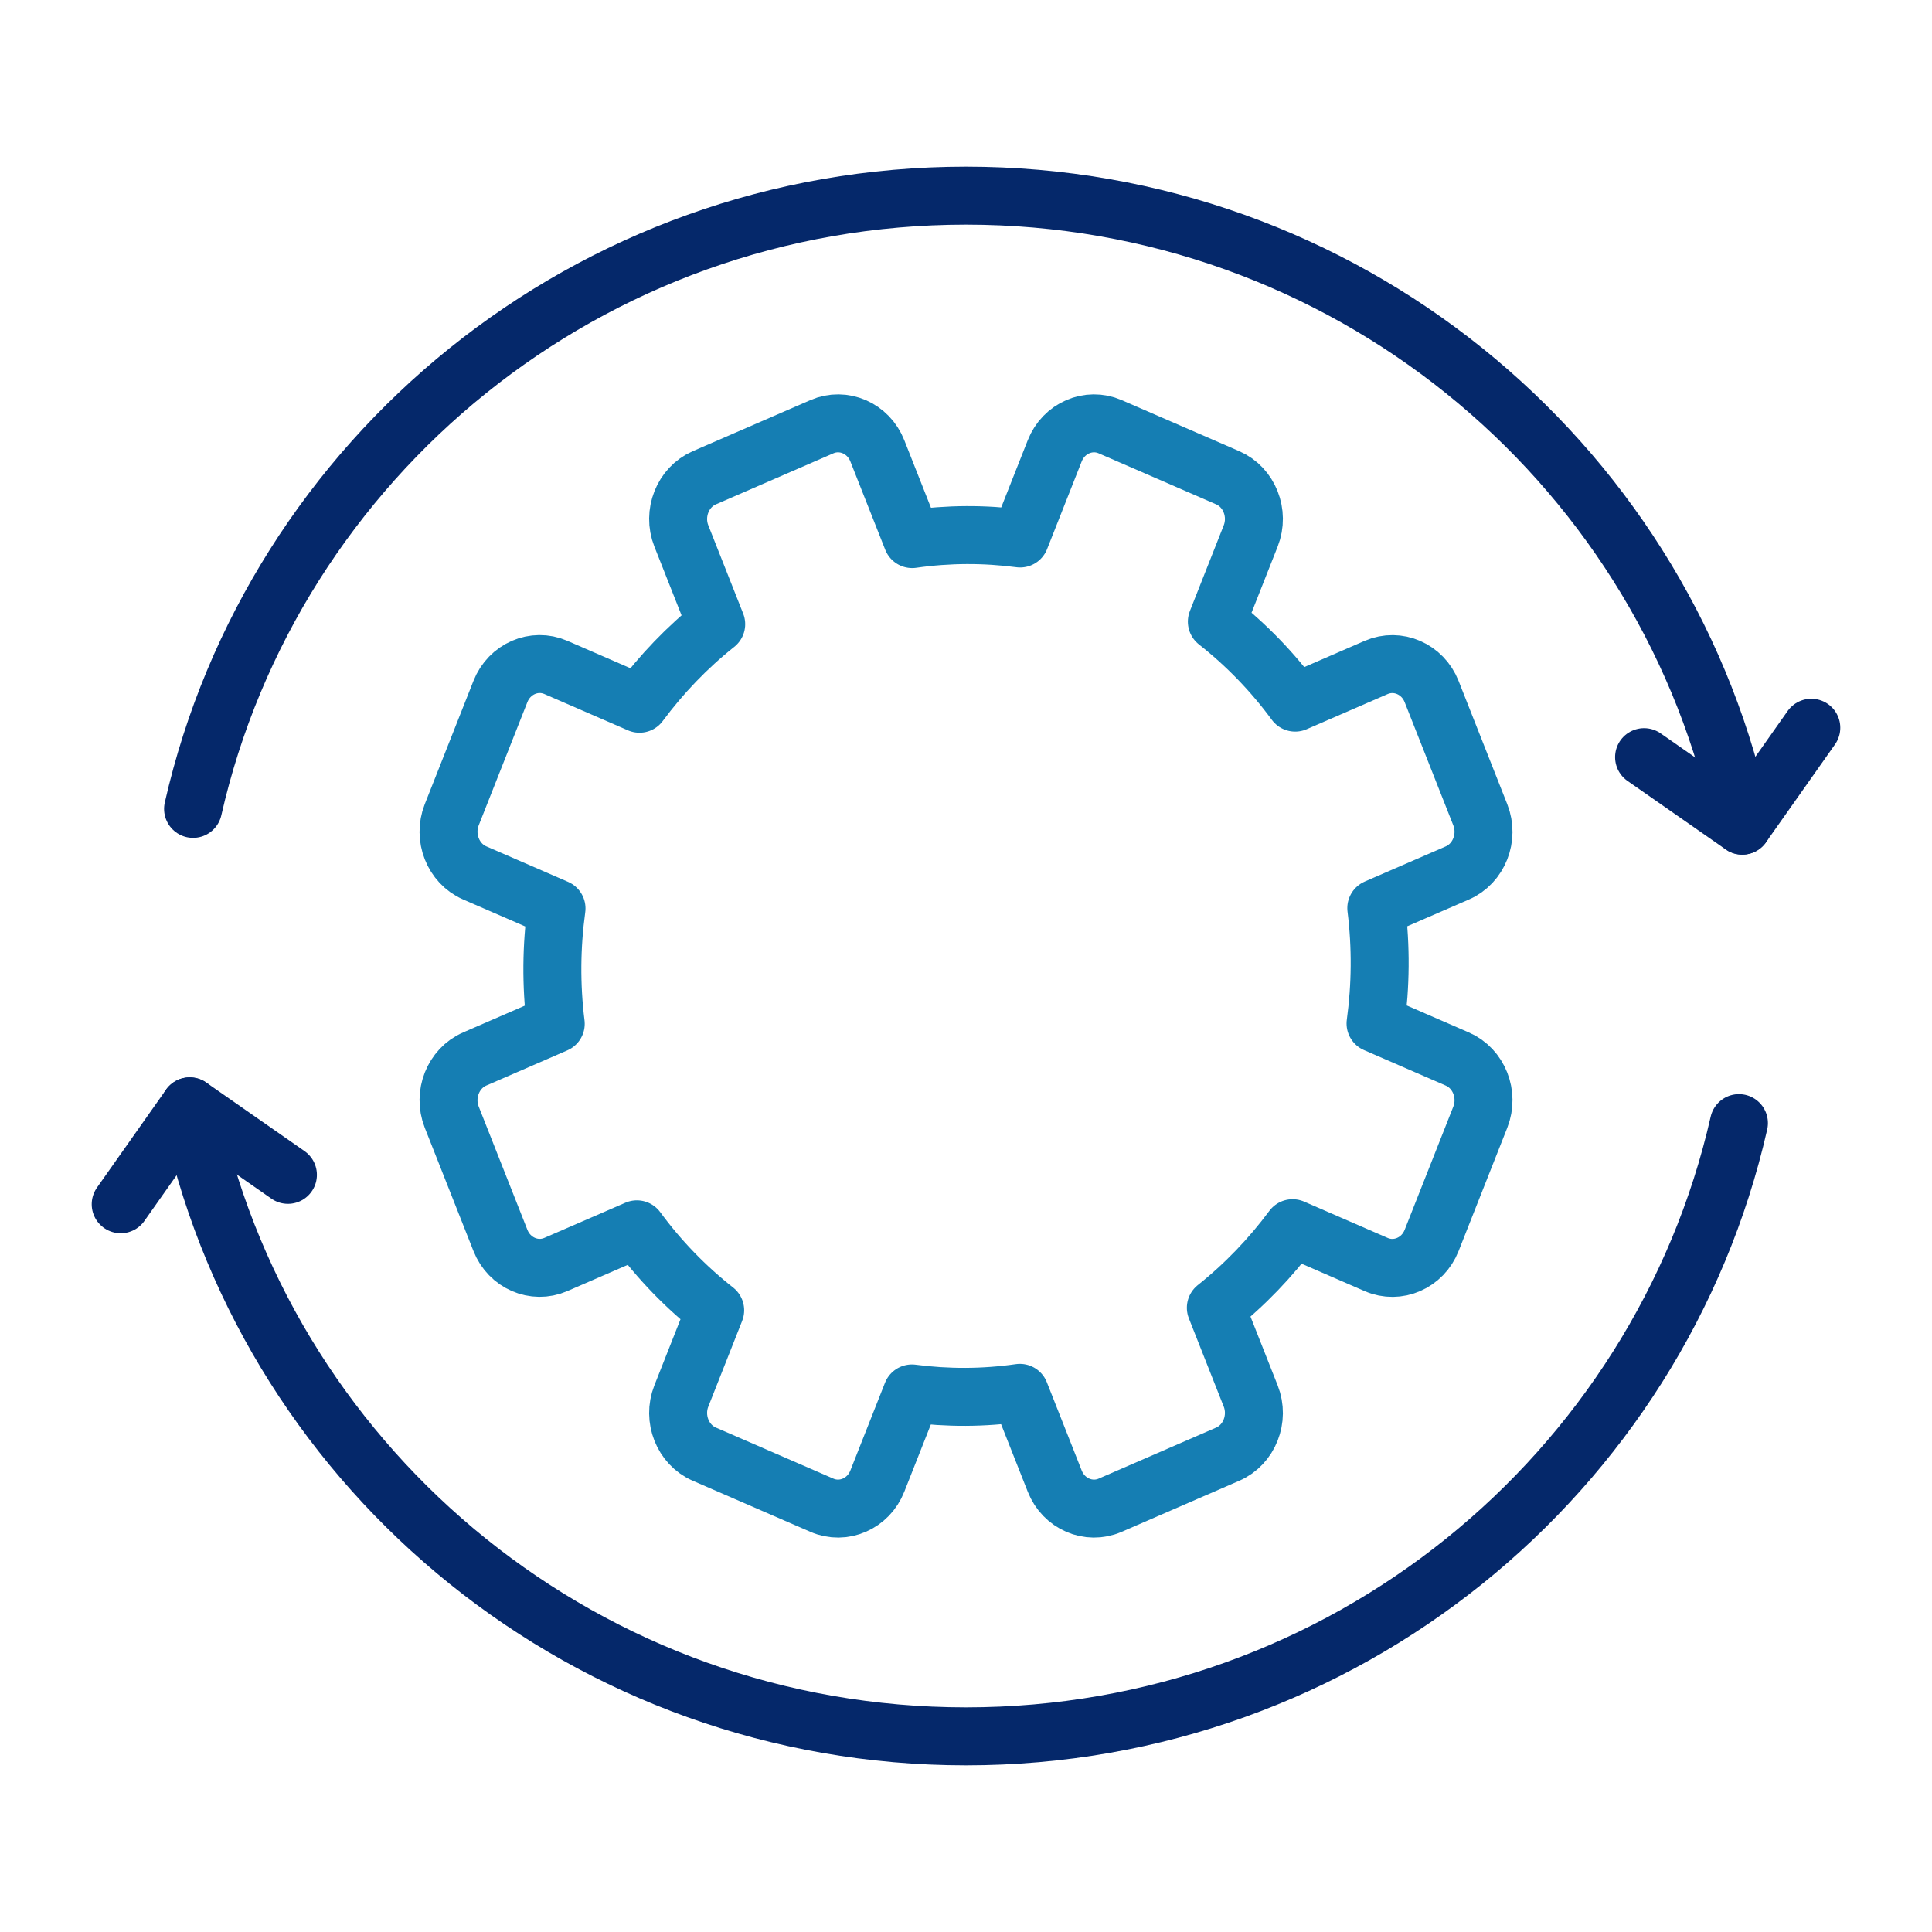
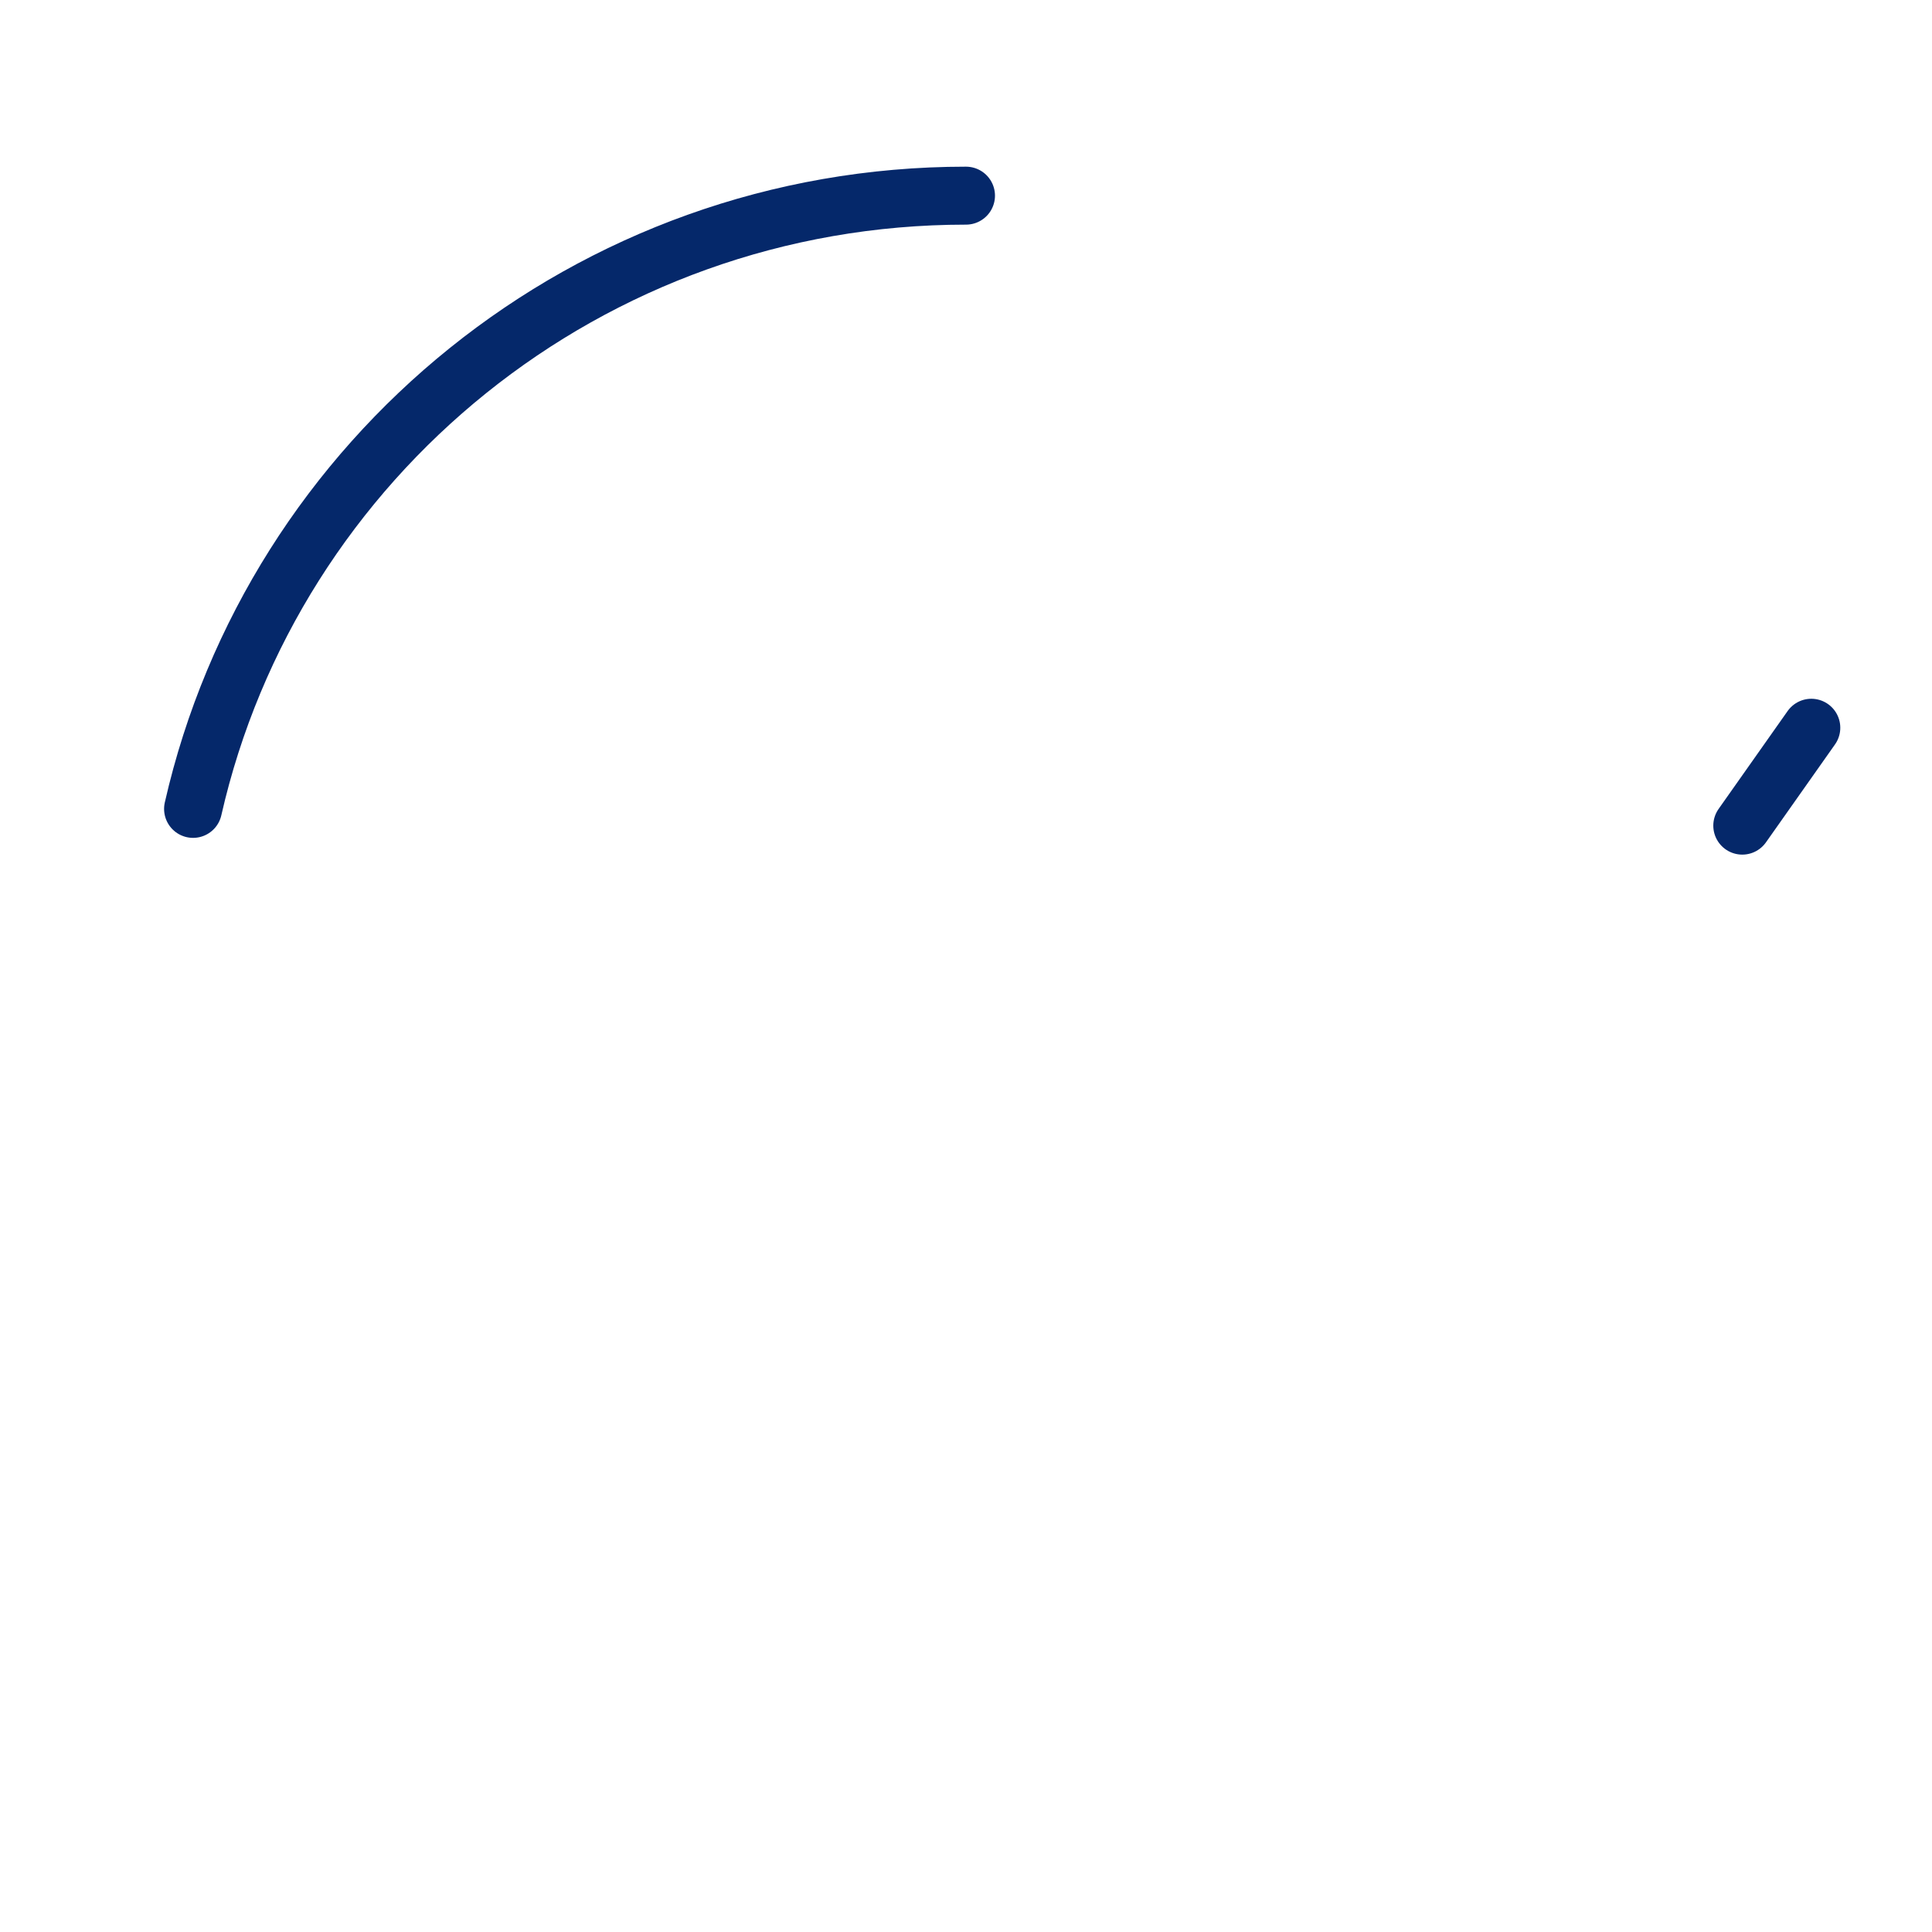
<svg xmlns="http://www.w3.org/2000/svg" width="100" height="100" viewBox="0 0 100 100" fill="none">
-   <path d="M9.993 41.868C14.125 23.696 30.468 10.127 50 10.127C69.532 10.127 85.875 23.696 90.007 41.868" stroke="#05286A" stroke-width="3" stroke-miterlimit="10" stroke-linecap="round" />
+   <path d="M9.993 41.868C14.125 23.696 30.468 10.127 50 10.127" stroke="#05286A" stroke-width="3" stroke-miterlimit="10" stroke-linecap="round" />
  <path d="M93.753 37.668L90.18 42.735" stroke="#05286A" stroke-width="3" stroke-miterlimit="10" stroke-linecap="round" />
-   <path d="M85.097 39.19L90.18 42.735" stroke="#05286A" stroke-width="3" stroke-miterlimit="10" stroke-linecap="round" />
-   <path d="M90.007 58.132C85.875 76.302 69.532 89.873 50 89.873C30.468 89.873 14.125 76.304 9.993 58.132" stroke="#05286A" stroke-width="3" stroke-miterlimit="10" stroke-linecap="round" />
-   <path d="M6.247 62.332L9.82 57.265" stroke="#05286A" stroke-width="3" stroke-miterlimit="10" stroke-linecap="round" />
-   <path d="M14.903 60.81L9.82 57.265" stroke="#05286A" stroke-width="3" stroke-miterlimit="10" stroke-linecap="round" />
-   <path d="M71.232 34.547L67.037 36.368C65.861 34.765 64.493 33.363 62.984 32.176L64.737 27.738C65.198 26.567 64.664 25.215 63.548 24.73L57.462 22.087C56.346 21.602 55.054 22.163 54.593 23.334L52.801 27.872C50.967 27.631 49.091 27.633 47.215 27.903L45.41 23.334C44.949 22.163 43.657 21.602 42.541 22.087L36.455 24.73C35.339 25.215 34.804 26.57 35.265 27.738L37.071 32.307C35.561 33.507 34.233 34.899 33.099 36.426L28.77 34.545C27.654 34.06 26.363 34.621 25.902 35.792L23.381 42.174C22.92 43.345 23.455 44.697 24.571 45.182L28.805 47.021C28.537 48.981 28.516 50.985 28.765 52.992L24.571 54.813C23.455 55.297 22.92 56.652 23.381 57.821L25.902 64.203C26.363 65.374 27.654 65.934 28.77 65.45L32.965 63.629C34.141 65.232 35.509 66.634 37.018 67.821L35.265 72.259C34.804 73.43 35.339 74.782 36.455 75.267L42.541 77.91C43.657 78.395 44.949 77.834 45.41 76.663L47.202 72.125C49.036 72.367 50.912 72.364 52.788 72.094L54.593 76.663C55.054 77.834 56.346 78.395 57.462 77.91L63.548 75.267C64.664 74.782 65.198 73.427 64.737 72.259L62.932 67.69C64.441 66.49 65.769 65.099 66.904 63.571L71.232 65.452C72.348 65.937 73.64 65.376 74.101 64.205L76.621 57.823C77.082 56.652 76.548 55.3 75.432 54.815L71.198 52.976C71.465 51.017 71.486 49.012 71.237 47.005L75.432 45.184C76.548 44.7 77.082 43.345 76.621 42.177L74.101 35.795C73.64 34.623 72.348 34.063 71.232 34.547Z" stroke="#157EB3" stroke-width="3" stroke-linecap="round" stroke-linejoin="round" />
</svg>